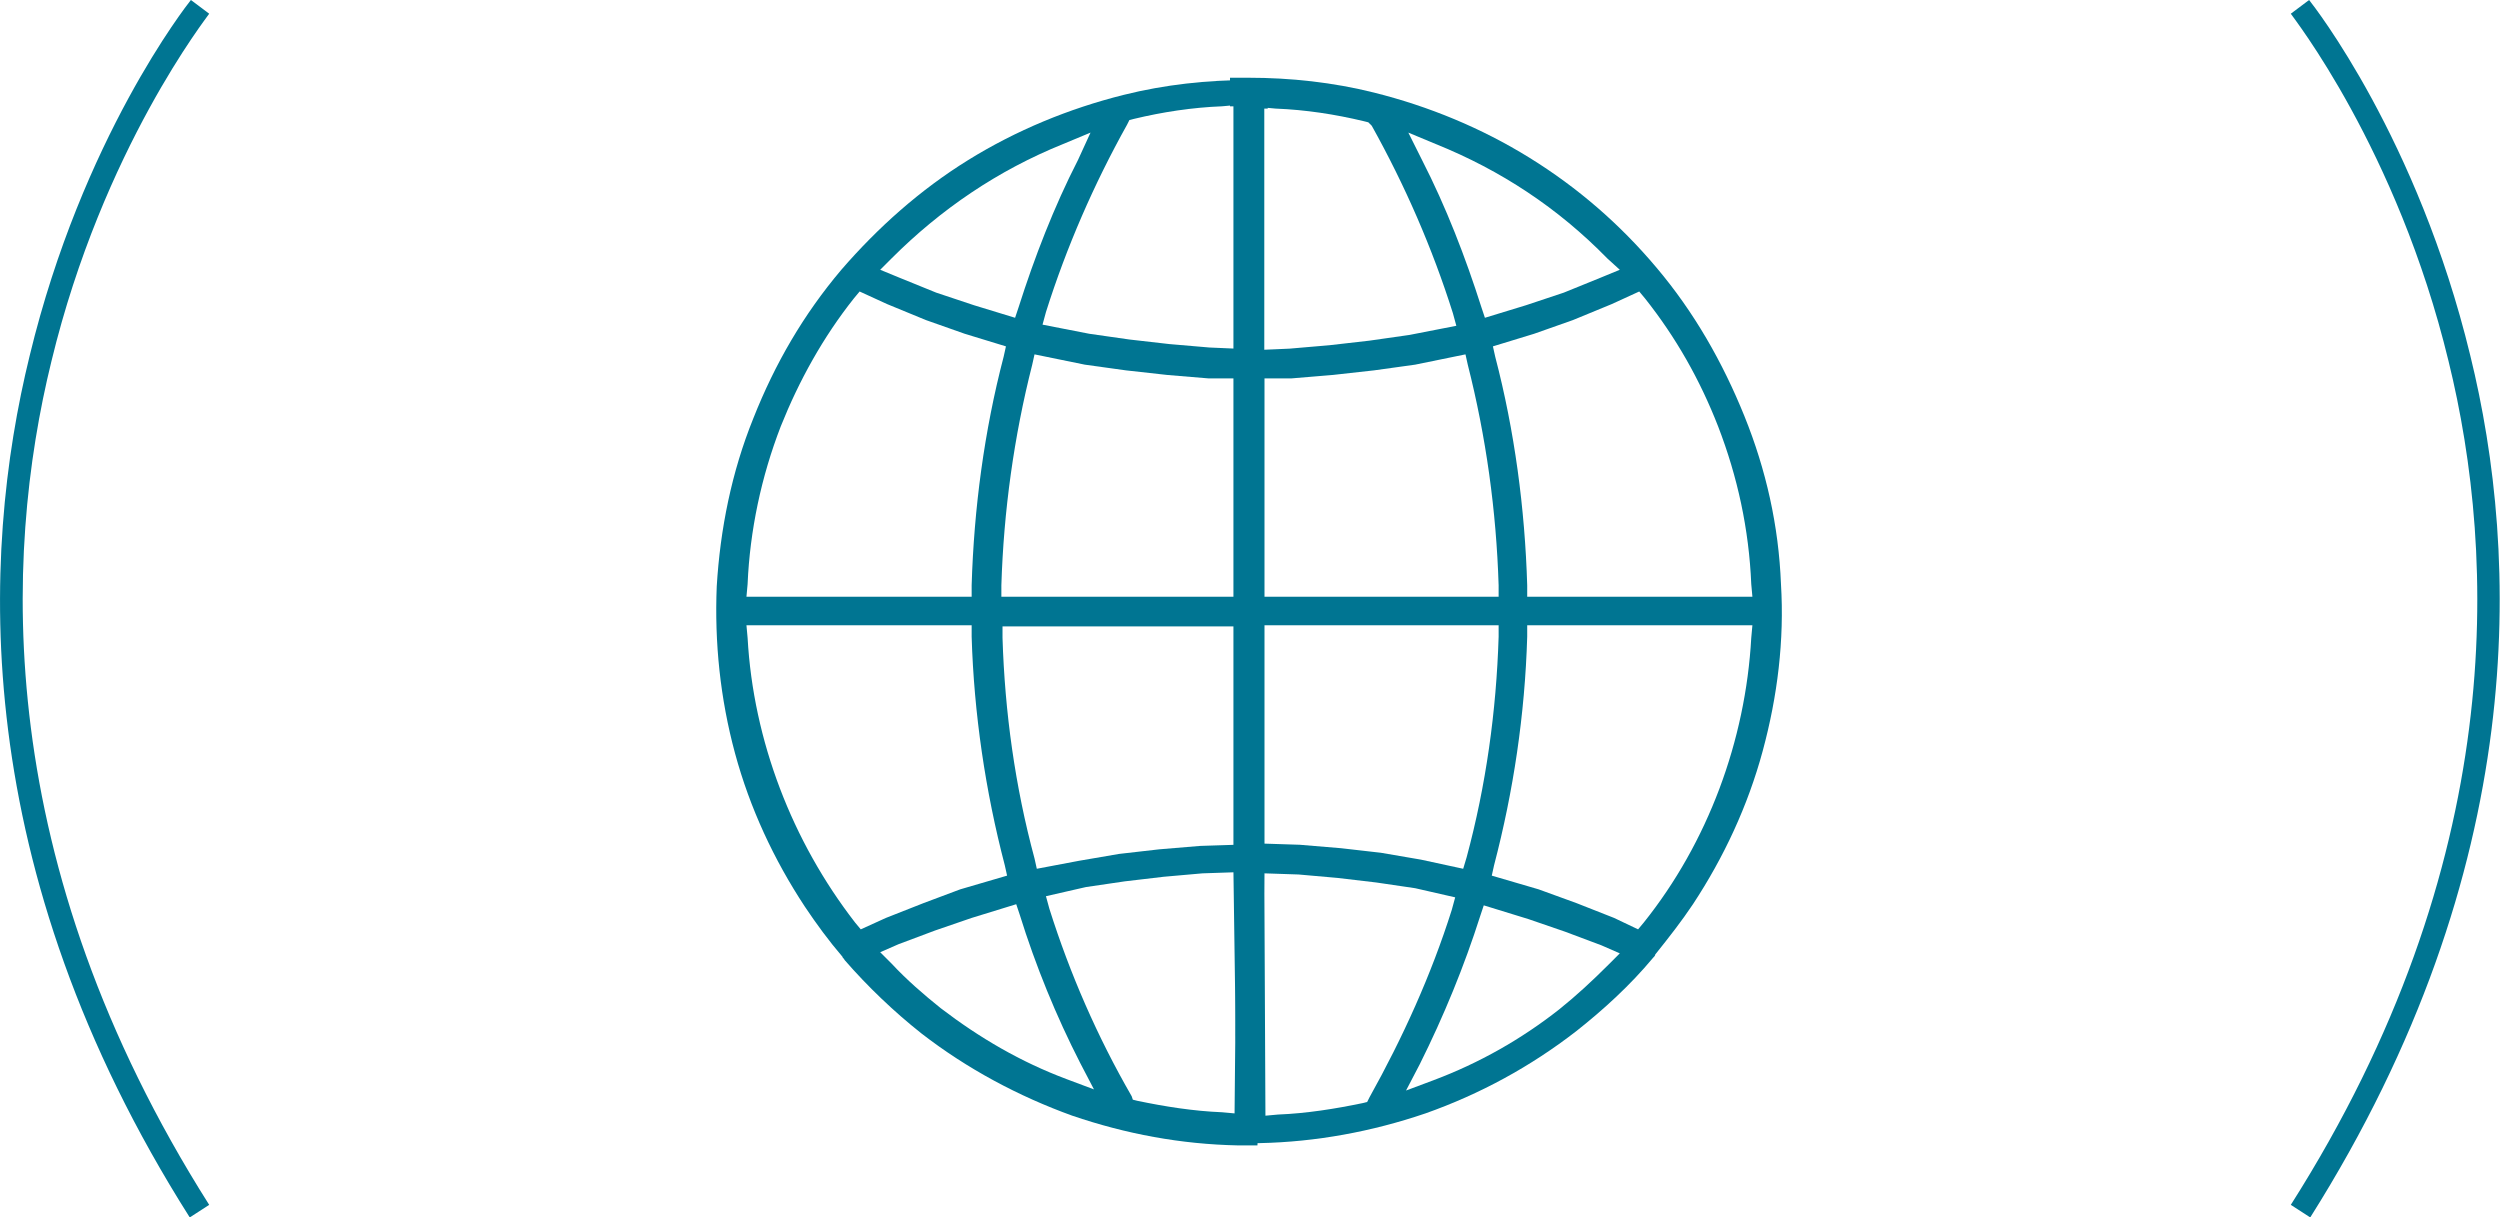
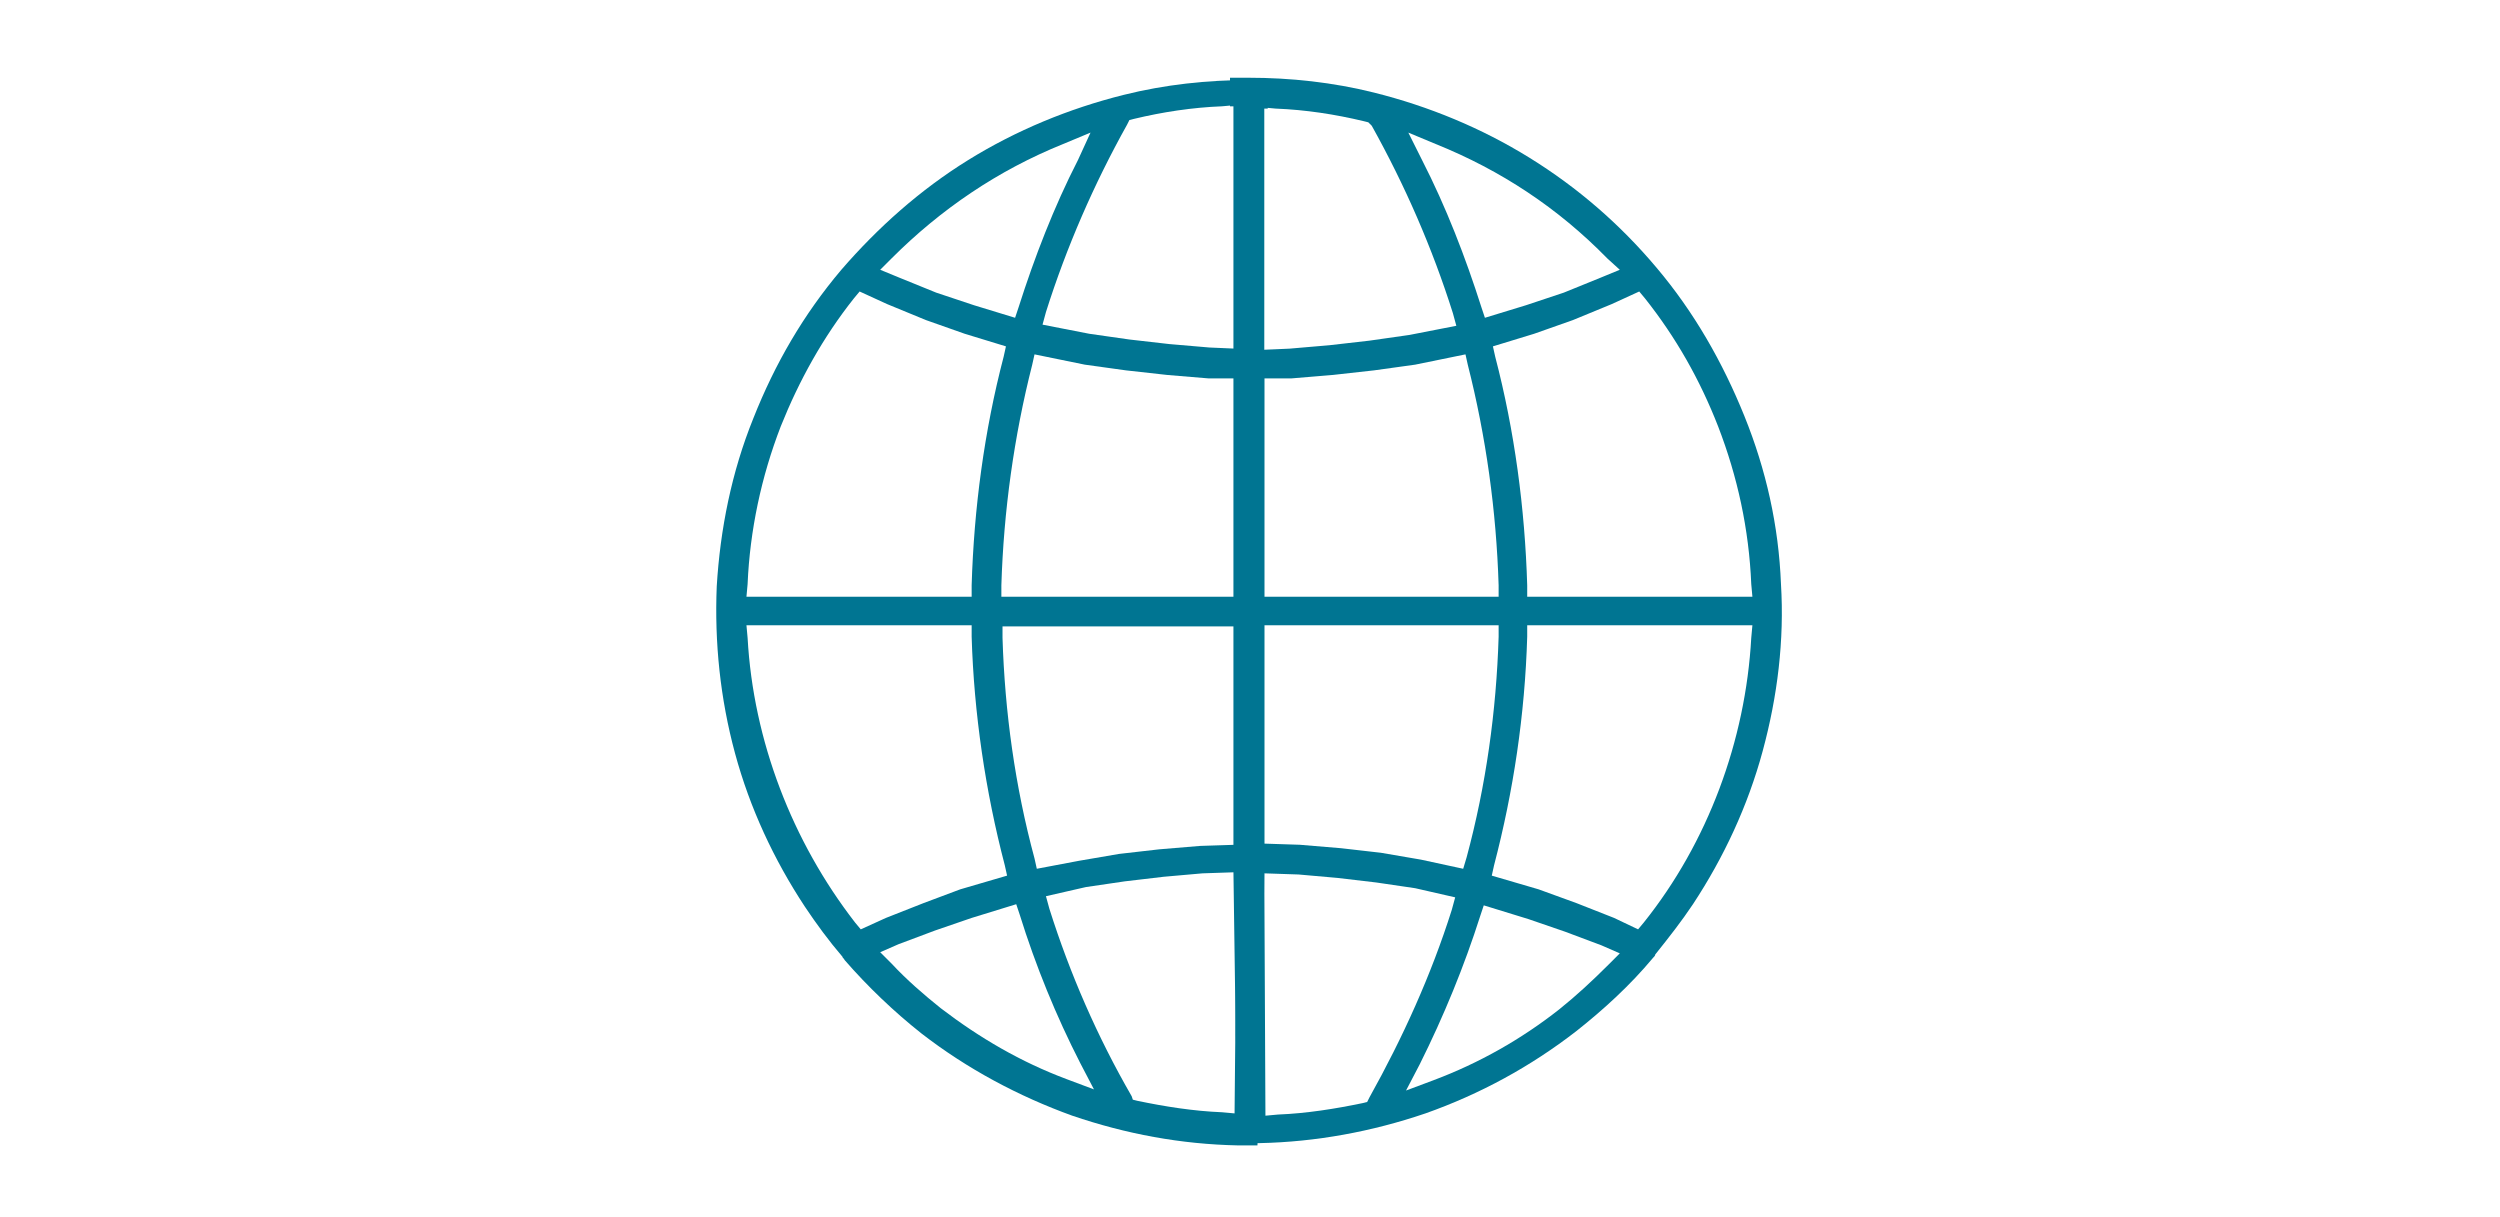
<svg xmlns="http://www.w3.org/2000/svg" version="1.1" id="Layer_1" x="0px" y="0px" viewBox="0 0 218.7 106.5" style="enable-background:new 0 0 218.7 106.5;" xml:space="preserve">
  <style type="text/css">
	.st0{fill:#007592;}
</style>
  <g>
    <g>
-       <path class="st0" d="M16.6,106.5C-2.8,75.9-1.7,48.6,2.6,31.1C7.2,12.1,16.3,0.5,16.7,0l1.6,1.2C18.2,1.4,9,13,4.5,31.6    c-4.2,17.1-5.2,43.8,13.8,73.8L16.6,106.5z" />
-       <path class="st0" d="M202.1,106.5l-1.7-1.1c19-29.9,18-56.7,13.8-73.8C209.7,13,200.5,1.4,200.4,1.2L202,0    c0.4,0.5,9.5,12.1,14.1,31.1C220.4,48.6,221.4,75.9,202.1,106.5z" />
-     </g>
+       </g>
    <g>
      <path class="st0" d="M110.6,76.4l0-2.6l0-19.1l0-2.5l0-19.1l0-2.5l0-21.1l0.3,0c0-0.8,0-1.7,0-2.5c-0.5,0-1.1,0-1.6,0    c-3.7,0-7.4,0.4-11,1.3c-4.8,1.2-9.4,3.1-13.6,5.7c-4.2,2.6-7.9,5.9-11.1,9.6c-3.3,3.9-5.8,8.2-7.7,13c-1.9,4.7-2.9,9.7-3.2,14.7    c-0.2,4.9,0.3,9.8,1.6,14.6c1.3,4.8,3.4,9.3,6.1,13.4c1,1.5,2.1,3,3.3,4.4c0,0.1,0.1,0.1,0.2,0.3c2,2.3,4.3,4.5,6.7,6.4    c4,3.1,8.5,5.5,13.2,7.2c4.7,1.6,9.5,2.5,14.5,2.6l0.6,0c0.1,0,0.2,0,0.2,0h0c0.1,0,0.3,0,0.3,0l0.1,0c0.2,0,0.3,0,0.5,0    c0.2-3.2,0.3-6.4,0.4-9.5L110.6,76.4z M78,22.6c4.3-4.3,9.3-7.7,15-10l2.4-1L94.3,14c-2.1,4.1-3.8,8.5-5.2,12.9l-0.3,0.9l-3.6-1.1    l-3.3-1.1l-3.2-1.3L77,23.6L78,22.6z M65.4,51.1c0.2-4.7,1.2-9.4,2.9-13.8c1.6-4,3.7-7.8,6.4-11.2l0.5-0.6l2.4,1.1L81,28l3.4,1.2    l3.6,1.1l-0.2,0.9c-1.7,6.5-2.6,13.3-2.8,20l0,1H65.3L65.4,51.1z M75.3,81.3l-0.5-0.6c-5.5-7.1-8.9-15.9-9.4-24.9l-0.1-1.1H85l0,1    c0.2,6.7,1.2,13.5,2.9,20l0.2,0.9l-4.1,1.2L80.8,79l-3.3,1.3L75.3,81.3z M93.3,94.4c-4-1.5-7.6-3.6-11-6.2c-1.5-1.2-3-2.5-4.3-3.9    l-1-1l1.6-0.7l3.2-1.2l3.2-1.1l3.9-1.2l0.3,0.9c1.4,4.5,3.2,8.9,5.3,13l1.2,2.3L93.3,94.4z M108,97.4l-1.1-0.1    c-2.5-0.1-5-0.5-7.4-1l-0.4-0.1L99,95.9c-3-5.2-5.4-10.7-7.2-16.4l-0.3-1.1l3.5-0.8l3.4-0.5l3.4-0.4l3.4-0.3l3-0.1L108,97.4z     M108.1,73.9l-3.1,0.1l-3.6,0.3l-3.5,0.4l-3.5,0.6L90.7,76l-0.2-0.9c-1.7-6.3-2.6-12.8-2.8-19.3l0-1h20.5L108.1,73.9z M108.1,52.2    H87.6l0-1c0.2-6.5,1.1-13,2.7-19.3l0.2-0.9l4.4,0.9l3.6,0.5l3.6,0.4l3.6,0.3l2.4,0L108.1,52.2z M108.1,30.5l-2.3-0.1l-3.5-0.3    l-3.5-0.4l-3.5-0.5l-4.1-0.8l0.3-1.1c1.8-5.7,4.2-11.2,7.1-16.4l0.2-0.4l0.4-0.1c2.5-0.6,5.1-1,7.7-1.1l1.1-0.1L108.1,30.5z" />
      <path class="st0" d="M108.1,90.5c0.1,3.2,0.3,6.3,0.4,9.5c0.2,0,0.3,0,0.5,0l0.1,0l0.1,0c0.1,0,0.2,0,0.2,0h0c0.1,0,0.2,0,0.2,0    l0.1,0l0.5,0c4.9-0.1,9.8-1,14.5-2.6c4.8-1.7,9.2-4.1,13.2-7.2c2.4-1.9,4.7-4,6.7-6.4c0.1-0.1,0.2-0.2,0.2-0.3    c1.2-1.5,2.3-2.9,3.3-4.4c2.7-4.1,4.8-8.6,6.1-13.4c1.3-4.8,1.9-9.7,1.6-14.6c-0.2-5.1-1.3-10-3.2-14.7c-1.9-4.7-4.4-9.1-7.7-13    c-3.2-3.8-6.9-7-11.1-9.6c-4.2-2.6-8.8-4.5-13.6-5.7c-3.6-0.9-7.3-1.3-11-1.3c-0.5,0-1.1,0-1.6,0c0,0.8,0,1.7,0,2.5l0.3,0l0,21.1    l0,2.5l0,19.1l0,2.5l0,19.1l0,2.6L108.1,90.5z M141.7,23.6l-1.7,0.7l-3.2,1.3l-3.3,1.1l-3.6,1.1l-0.3-0.9    c-1.4-4.4-3.1-8.8-5.2-12.9l-1.2-2.4l2.4,1c5.7,2.3,10.7,5.6,15,10L141.7,23.6z M153.3,52.2h-19.7l0-1c-0.2-6.7-1.1-13.5-2.8-20    l-0.2-0.9l3.6-1.1l3.4-1.2l3.4-1.4l2.4-1.1l0.5,0.6c2.7,3.4,4.8,7.1,6.4,11.2c1.7,4.4,2.7,9,2.9,13.8L153.3,52.2z M141.2,80.3    l-3.3-1.3l-3.3-1.2l-4.1-1.2l0.2-0.9c1.7-6.5,2.7-13.2,2.9-20l0-1h19.7l-0.1,1.1c-0.5,9-3.8,17.9-9.4,24.9l-0.5,0.6L141.2,80.3z     M123,95.4l1.2-2.3c2.1-4.2,3.9-8.6,5.3-13l0.3-0.9l3.9,1.2l3.2,1.1l3.2,1.2l1.6,0.7l-1,1c-1.4,1.4-2.8,2.7-4.3,3.9    c-3.3,2.6-7,4.7-11,6.2L123,95.4z M110.6,76.4l3,0.1l3.4,0.3l3.4,0.4l3.4,0.5l3.5,0.8l-0.3,1.1c-1.8,5.7-4.3,11.2-7.2,16.4    l-0.2,0.4l-0.4,0.1c-2.4,0.5-4.9,0.9-7.4,1l-1.1,0.1L110.6,76.4z M110.6,54.7h20.5l0,1c-0.2,6.5-1.1,13-2.8,19.3L128,76l-3.7-0.8    l-3.5-0.6l-3.5-0.4l-3.6-0.3l-3.1-0.1L110.6,54.7z M110.6,33.1l2.4,0l3.6-0.3l3.6-0.4l3.6-0.5l4.4-0.9l0.2,0.9    c1.6,6.3,2.5,12.8,2.7,19.3l0,1h-20.5L110.6,33.1z M110.5,9.4l1.1,0.1c2.6,0.1,5.2,0.5,7.7,1.1l0.4,0.1L120,11    c2.9,5.2,5.3,10.7,7.1,16.4l0.3,1.1l-4.1,0.8l-3.5,0.5l-3.5,0.4l-3.5,0.3l-2.3,0.1L110.5,9.4z" />
    </g>
  </g>
</svg>